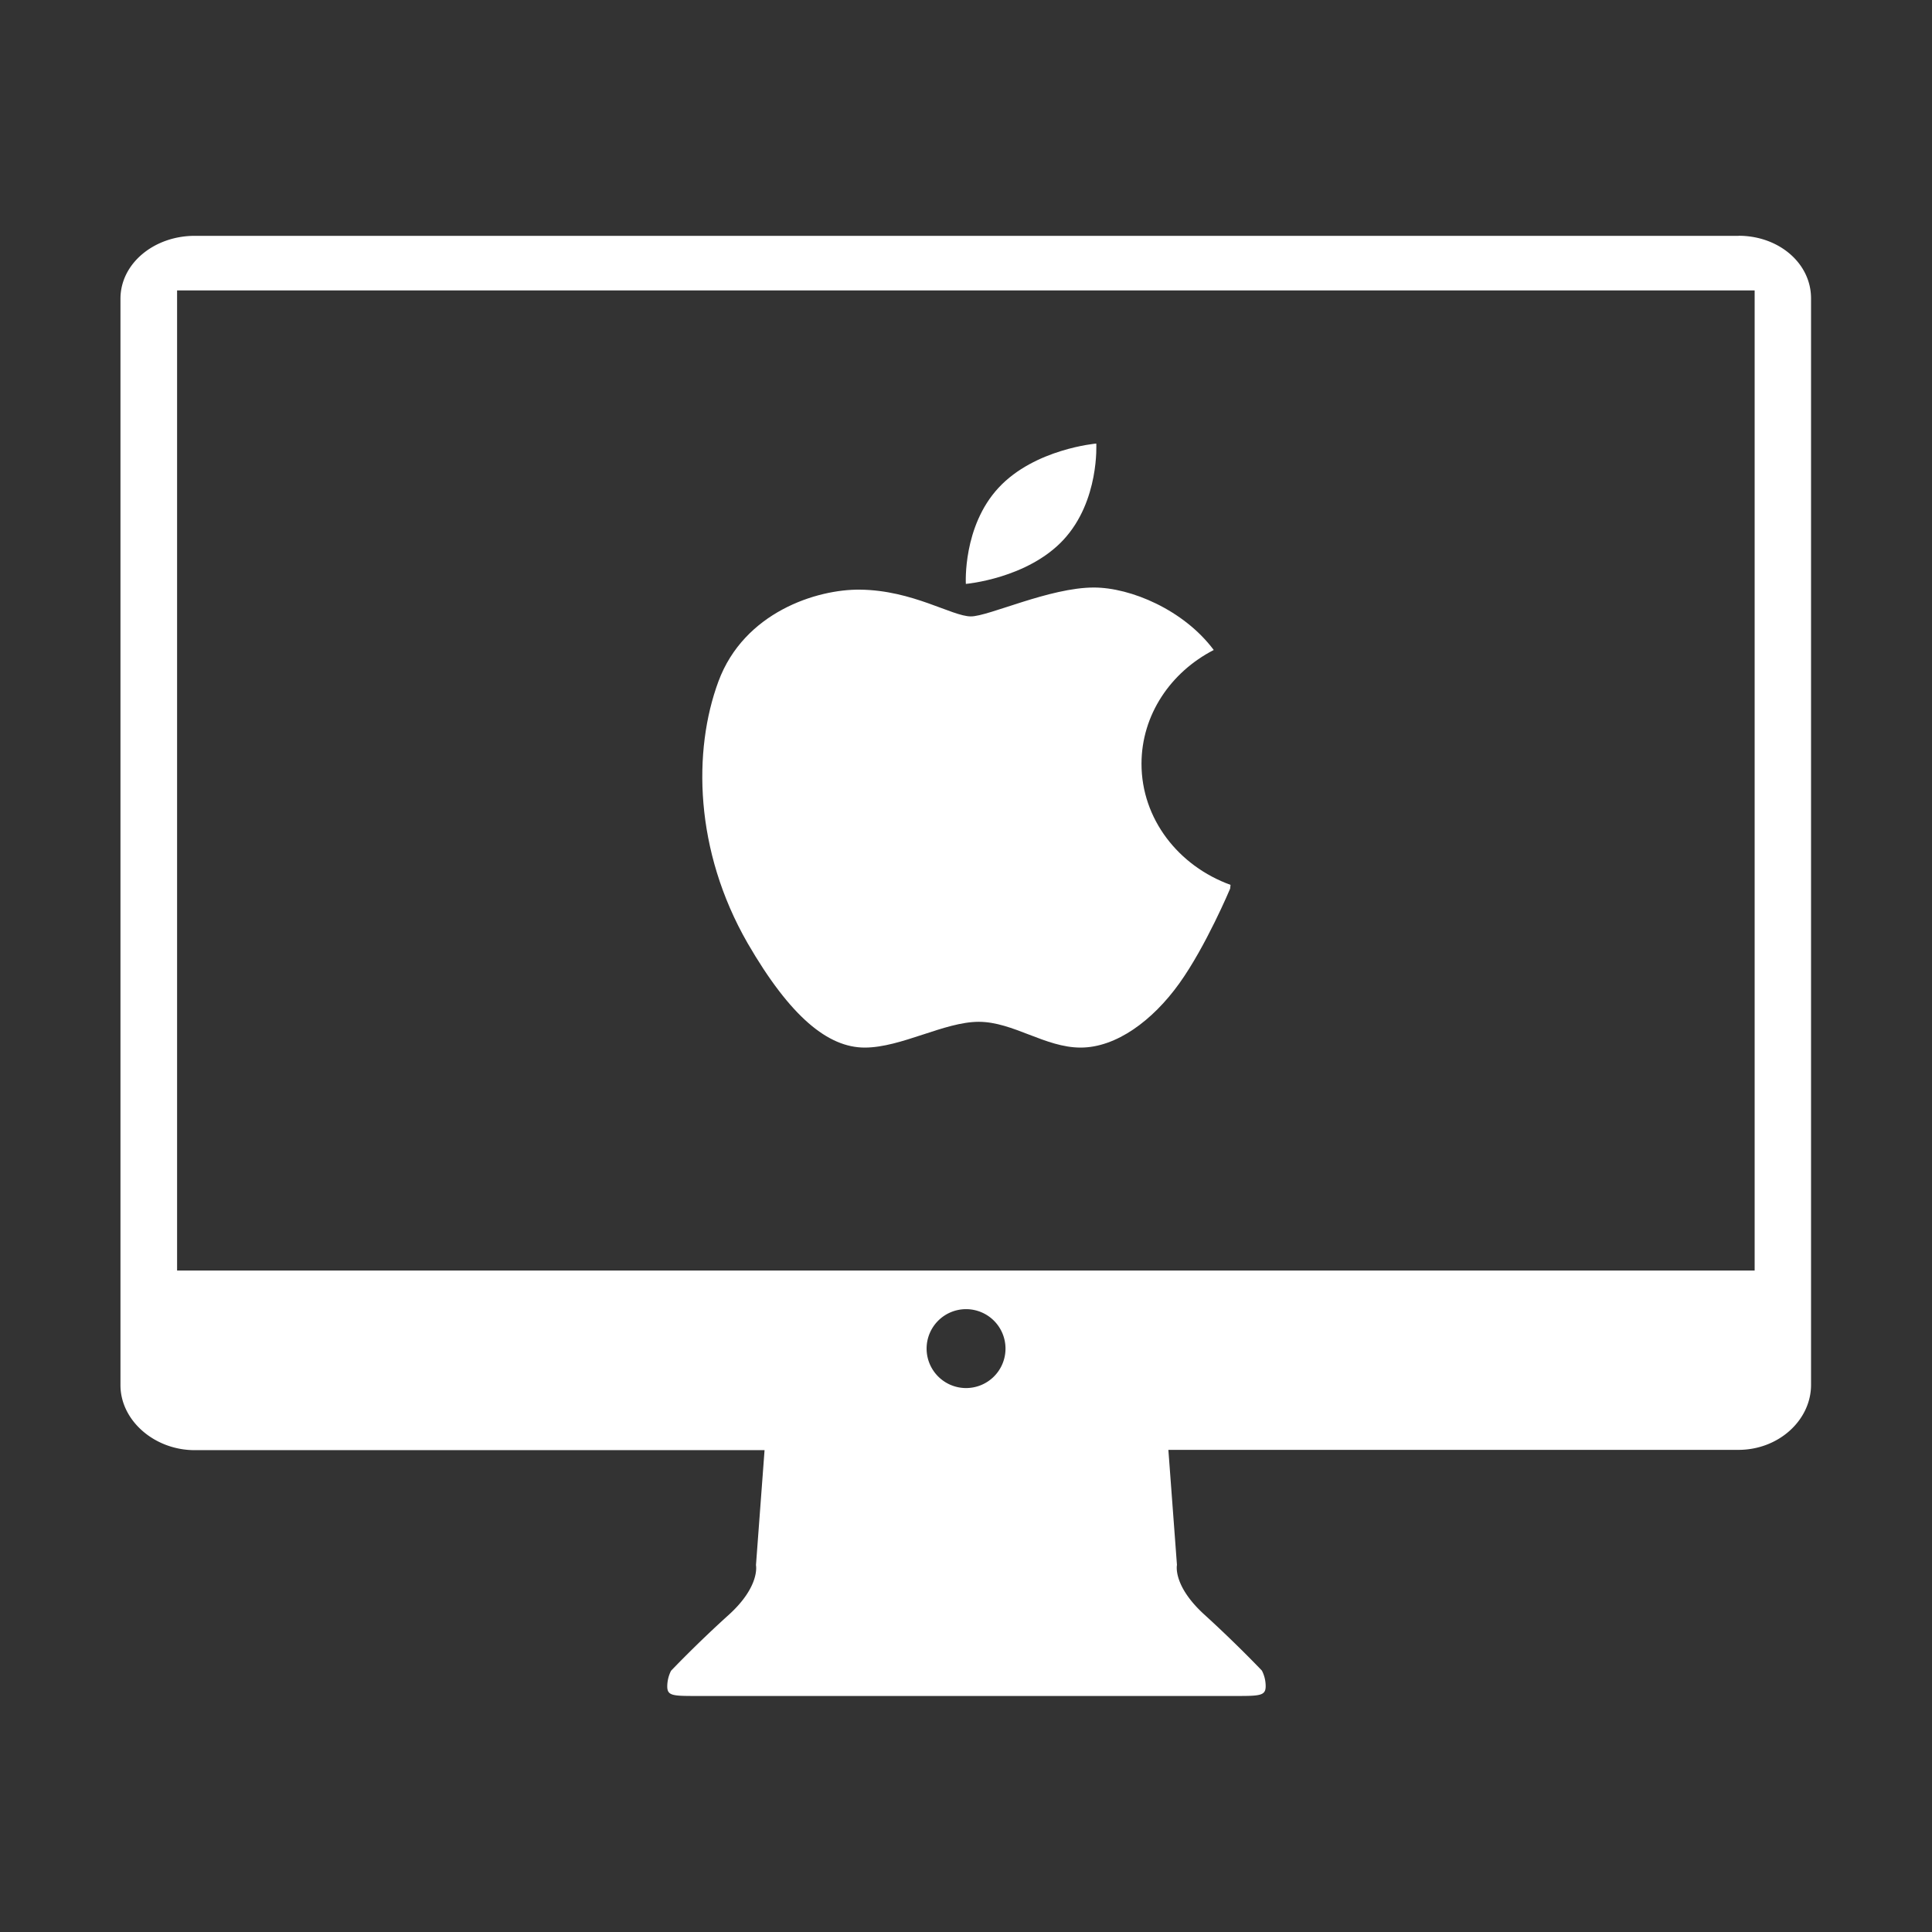
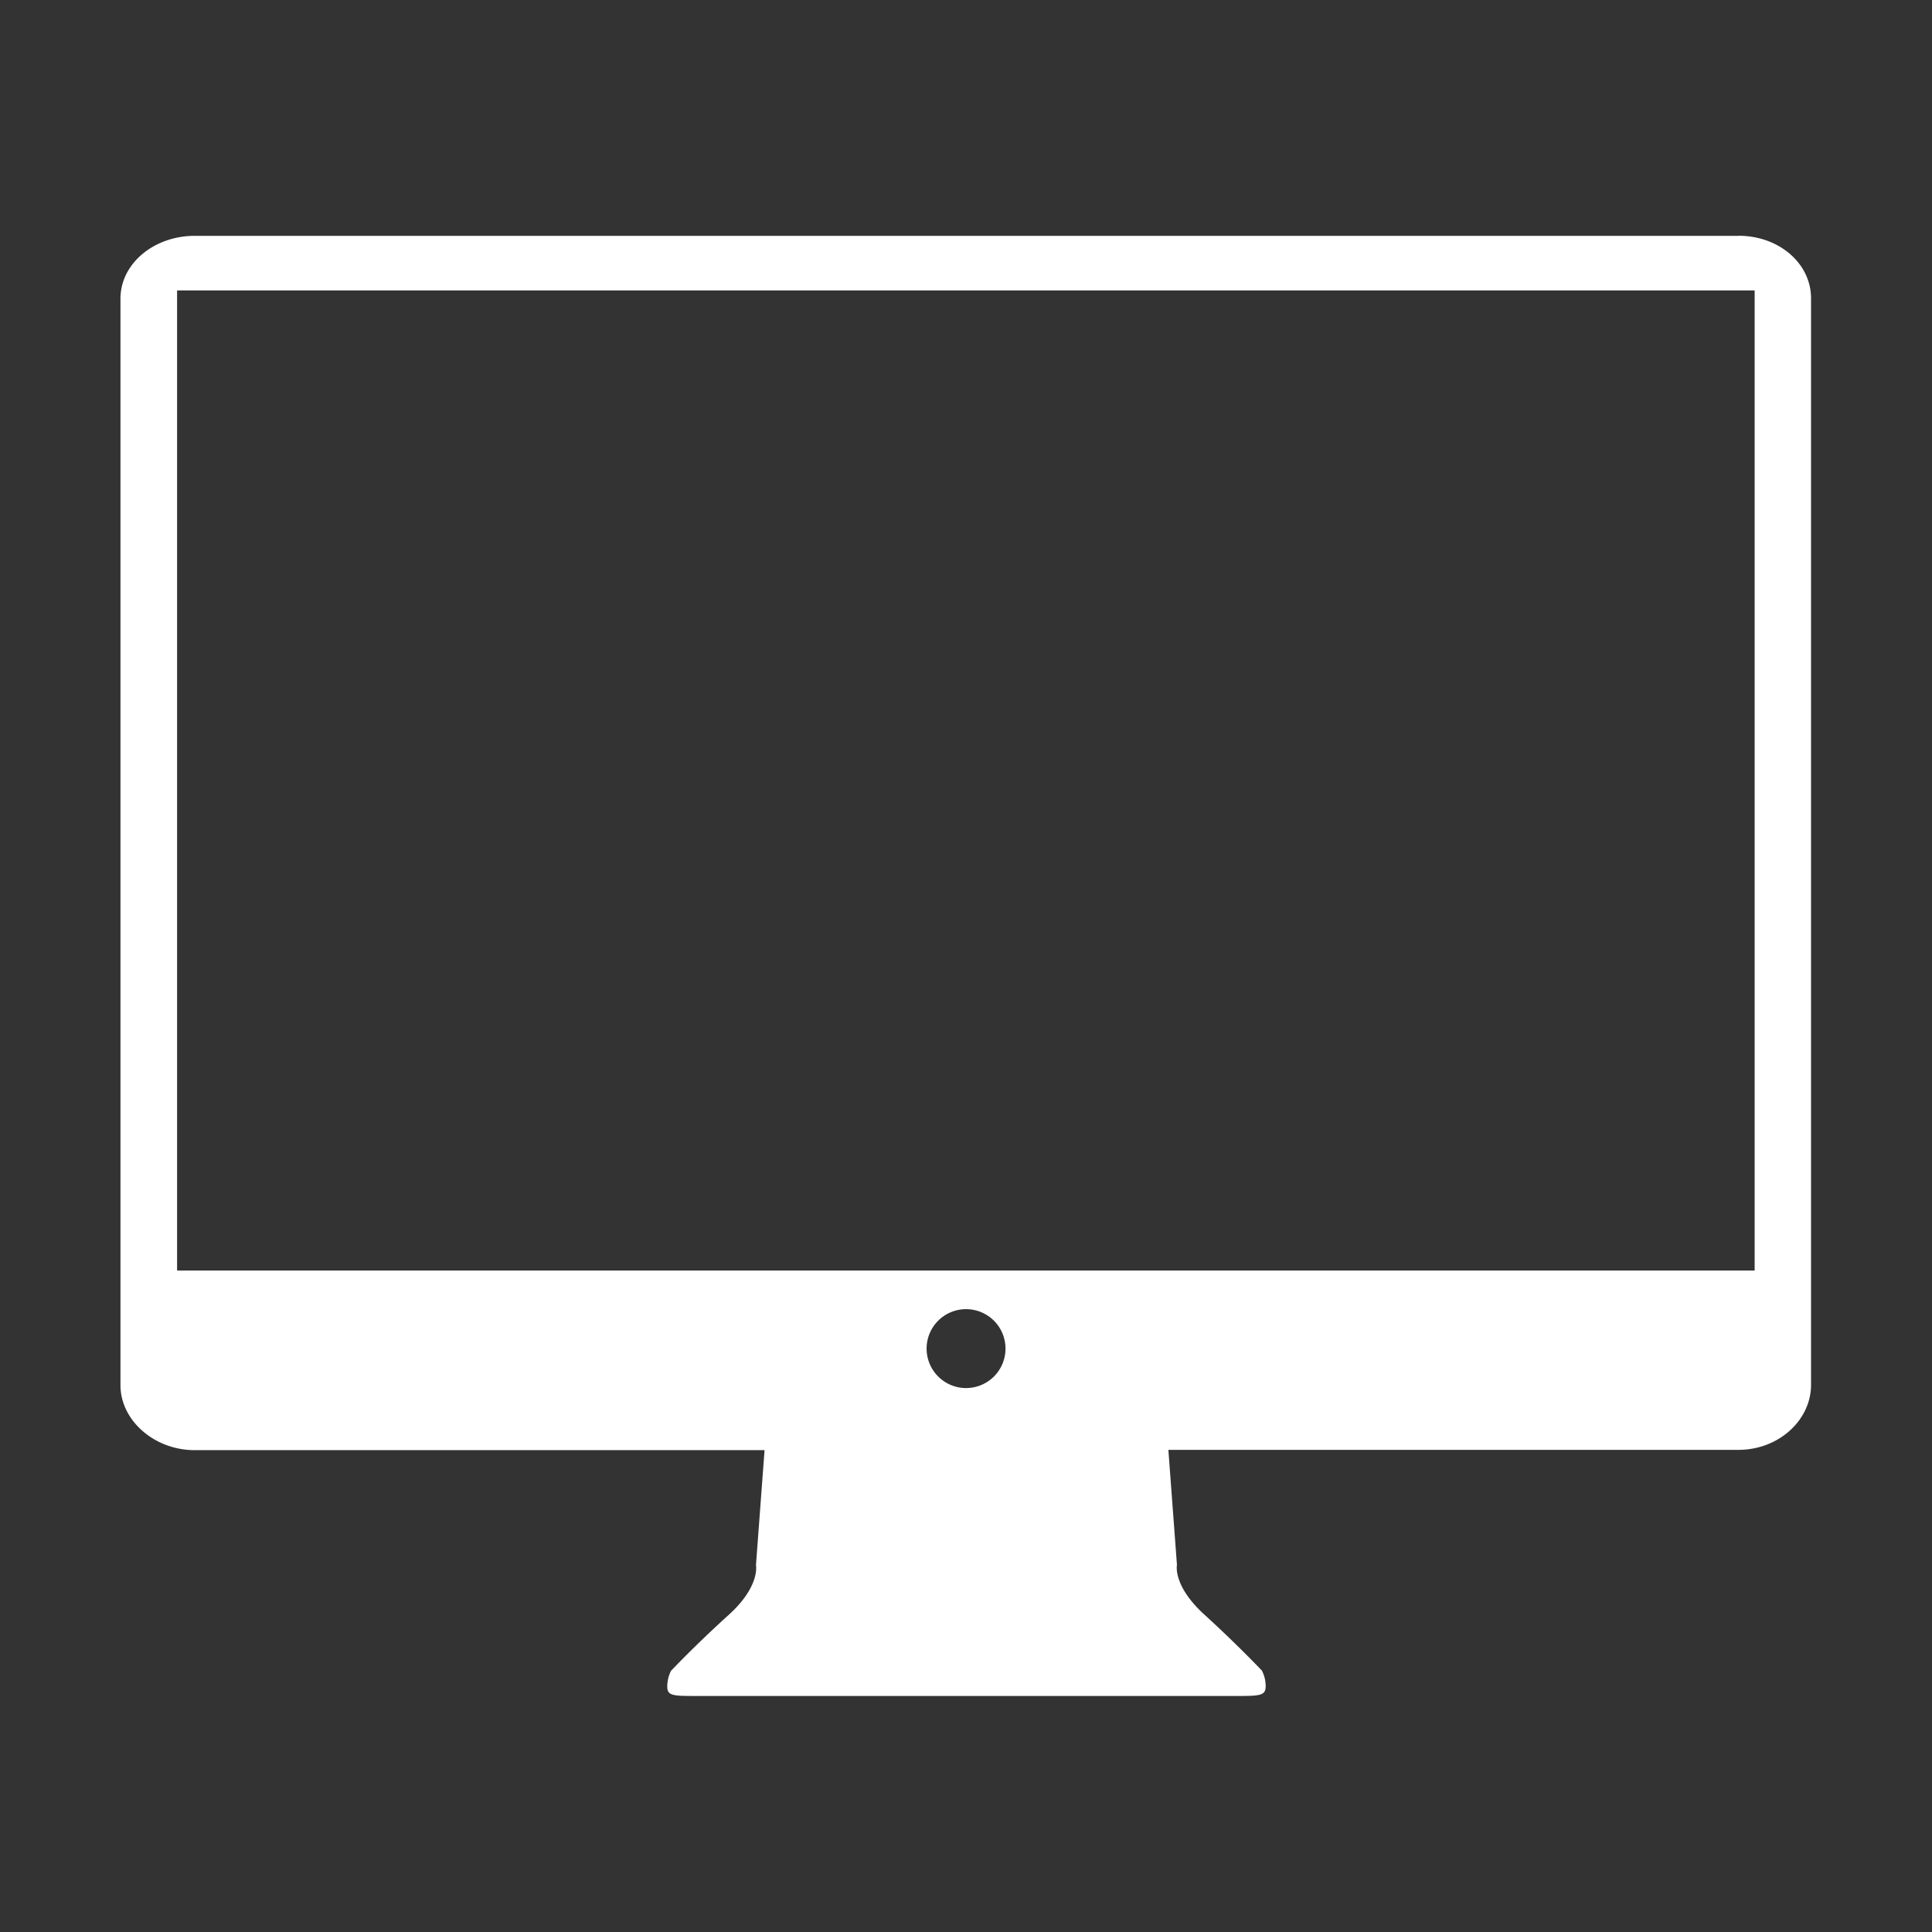
<svg xmlns="http://www.w3.org/2000/svg" t="1703662806410" class="icon" viewBox="0 0 1024 1024" version="1.1" p-id="12315" width="200" height="200">
  <rect x="0" y="0" width="1024" height="1024" fill="#333333" stroke="none" />
  <path d="M921.49 125H103.17c-21.42 0-39.32 14.6-39.32 33.33v575.83c0 18.73 18 34.45 39.32 34.45h302.06l-4.55 60.95s2.38 11.18-14.59 26.49-30.43 29.5-30.43 29.5a18.56 18.56 0 0 0-2 8.27c0 4.87 2.79 5.08 14.59 5.08h288c11.79 0 14.58-0.31 14.58-5.18a18 18 0 0 0-2-8.27s-13.45-14.18-30.42-29.61-14.6-26.38-14.6-26.38l-4.55-61h302.13c21.32 0 38.5-15.73 38.5-34.46V158.29c0.1-18.73-17.08-33.33-38.4-33.33zM491.12 714.7a20.91 20.91 0 1 1 20.9 21 20.93 20.93 0 0 1-20.9-21zM930 673.41H93.86V153.94H930z m0 0" fill="#ffffff" p-id="12316" />
-   <path d="M563.66 286.09c19.14-20.6 17.39-51 17.39-51s-32.6 2.79-51.75 23.39-17.38 51-17.38 51 32.59-2.79 51.74-23.38z m0 0M458.32 555.24c19.35 0 42.22-13.66 60.43-13.66s35.18 13.66 54 13.66S610.85 541 625 521.3s27-50.3 27-50.3 0.1-0.83 0.21-2c-27.63-10-47.19-35-47.19-64.16 0-26 15.53-48.63 38.29-60.33-15.94-21.32-44.08-33.11-63.54-33.11-23.49 0-55.77 15.31-65.19 15.31-9.93 0-30.84-13.87-58.68-14.18-23-0.31-61.56 12-75.12 48.64s-12.78 89.55 15.45 138.7C419 539.2 439 555.24 458.32 555.24z m0 0" fill="#ffffff" p-id="12317" />
</svg>